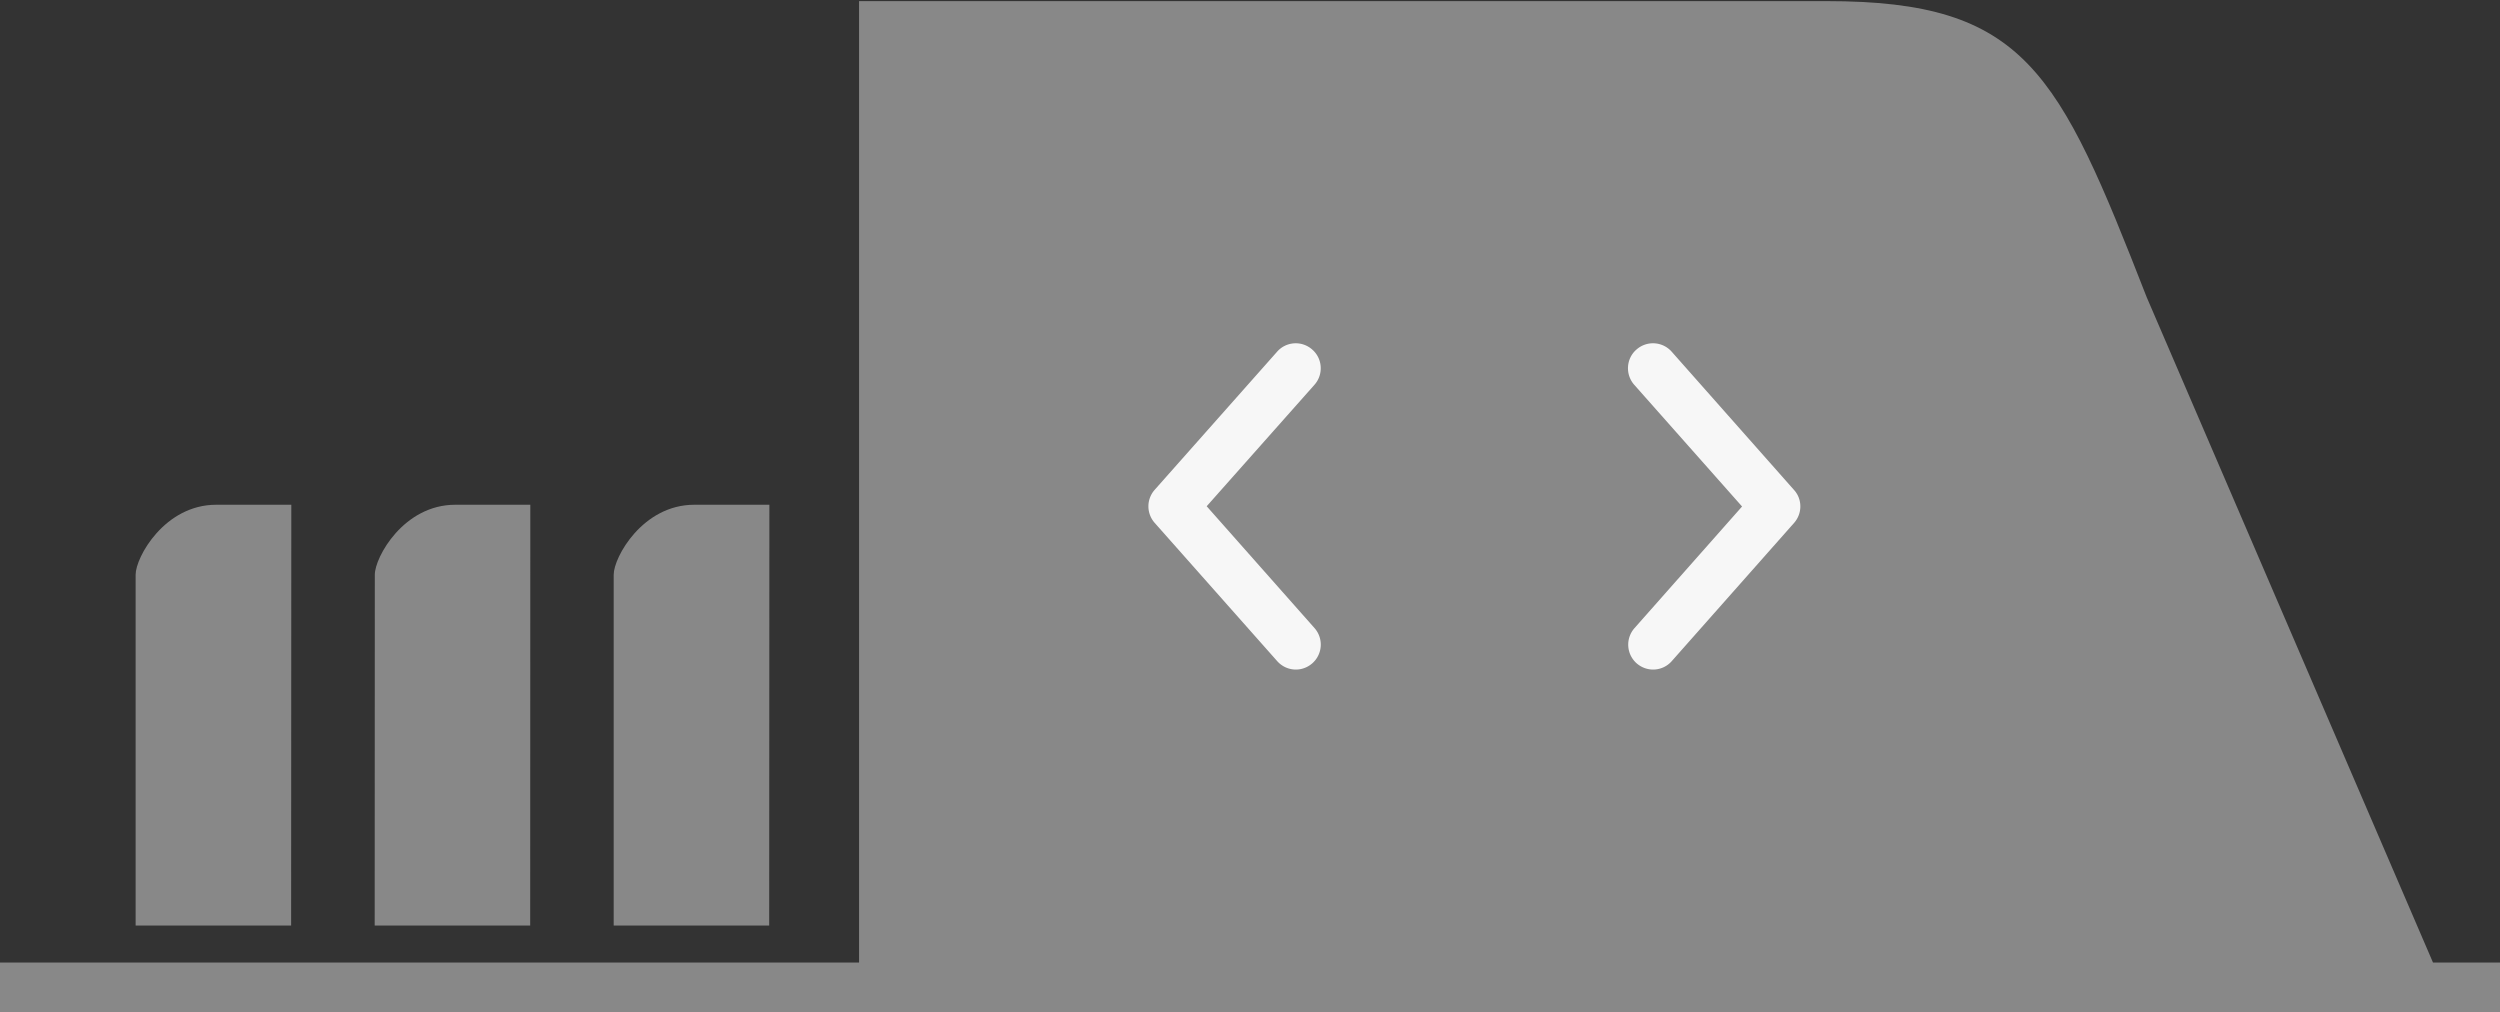
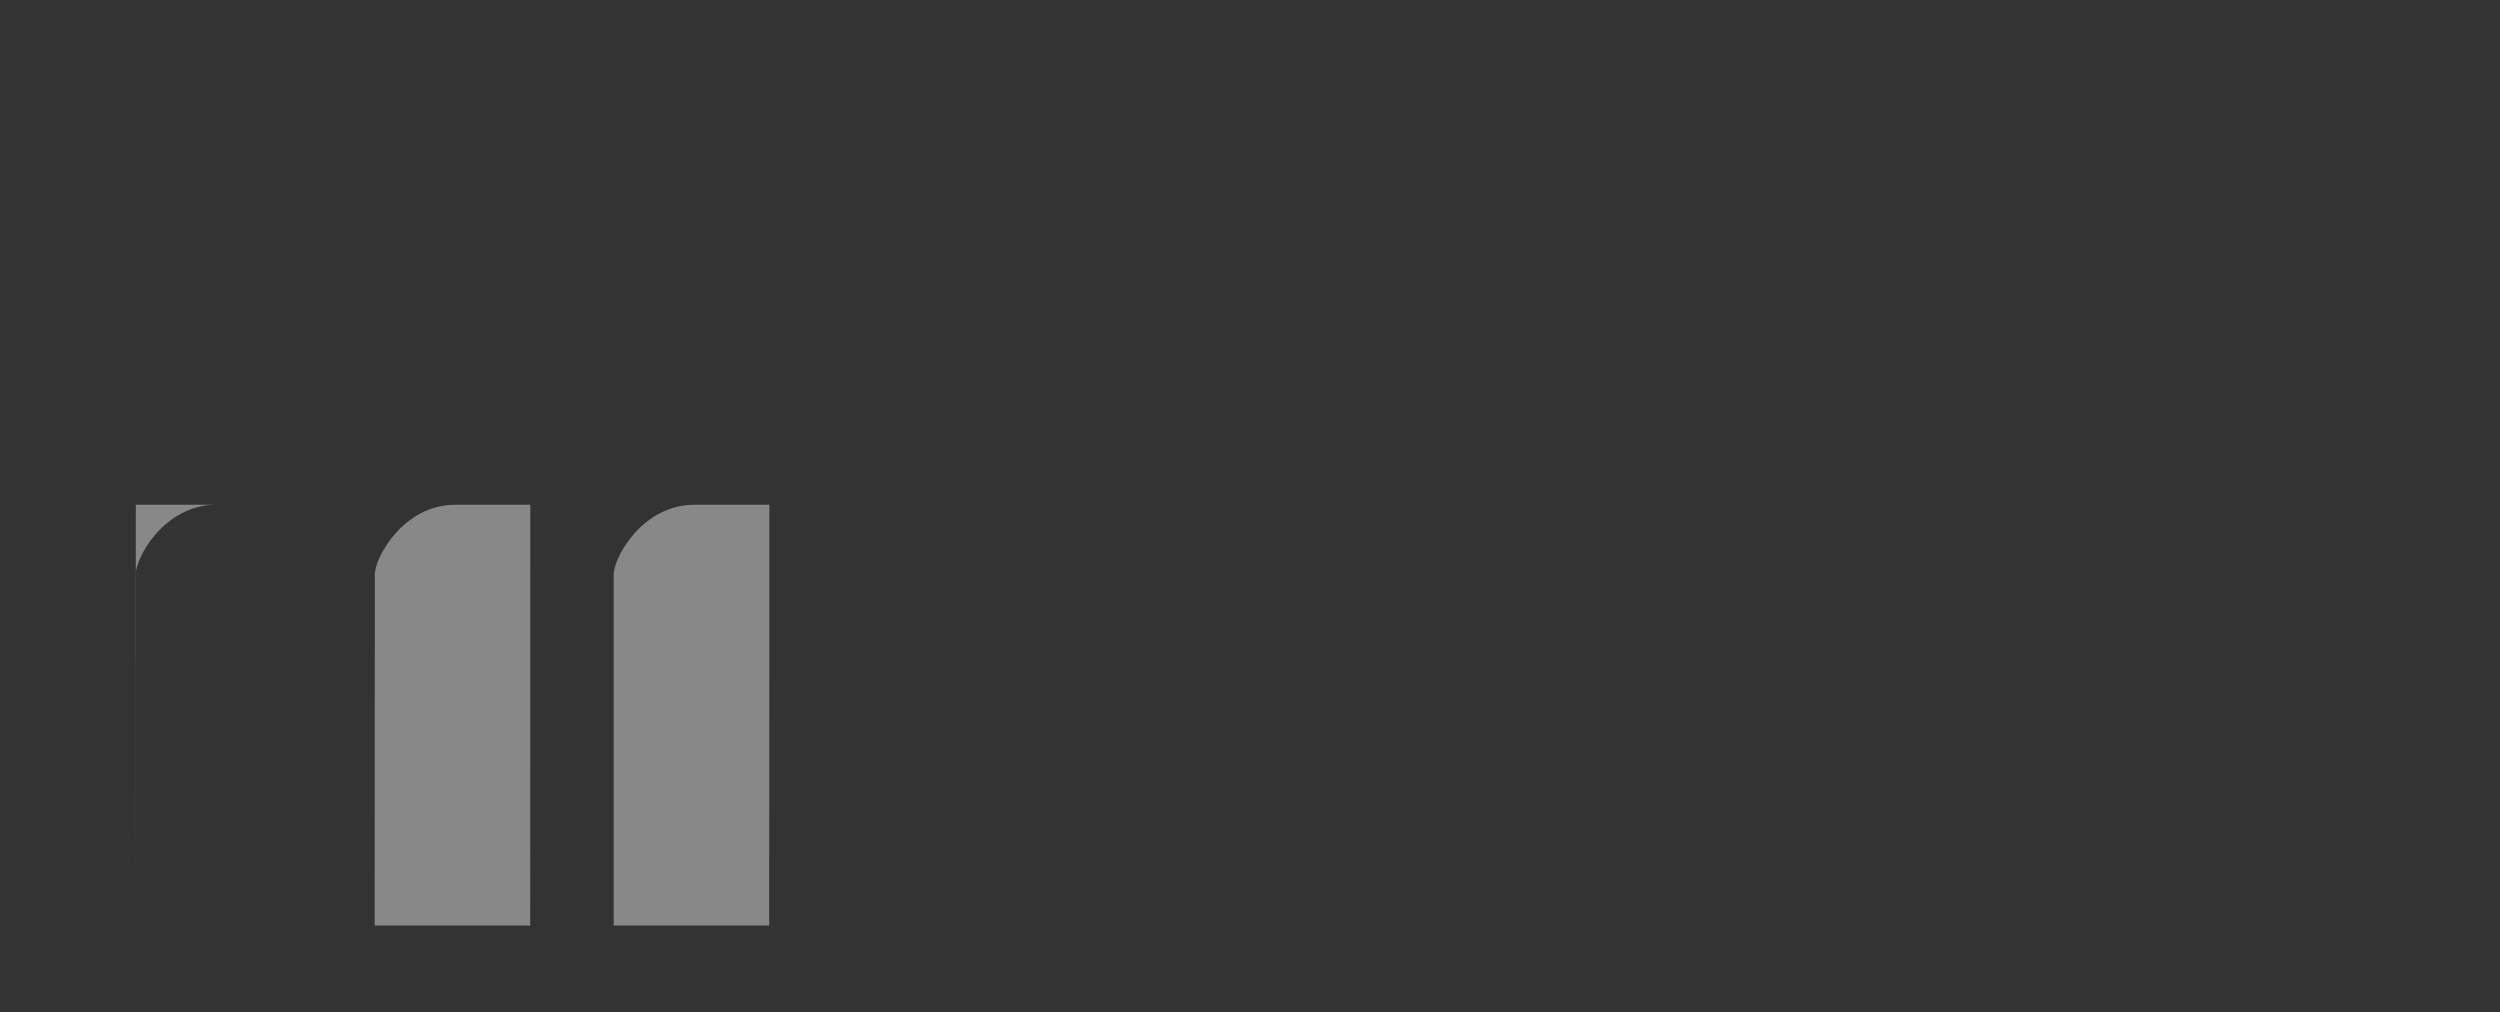
<svg xmlns="http://www.w3.org/2000/svg" version="1.1" width="400" height="162" xml:space="preserve" preserveAspectRatio="xMinYMid">
  <rect width="100%" height="100%" fill="#333333" stroke="none" />
  <style>.st0{fill:#888}.st1{fill:#f7f7f7}</style>
-   <path class="st0" d="M40.99 154.01H0V162h400v-7.99H262.82M389.28 154.01L343.47 47.55C329.32 11.33 324.09.18 292.26.18H137.45V154" />
-   <path class="st1" d="M207.33 107.13c-1.1 0-2.2-.47-2.98-1.35l-19.6-22.12a3.983 3.983 0 010-5.29l19.58-22.09c1.46-1.67 4-1.81 5.64-.34 1.65 1.44 1.81 3.98.34 5.63L193.07 81l17.25 19.49a3.988 3.988 0 01-.34 5.63c-.76.67-1.7 1.01-2.65 1.01M264.51 107.13c-.96 0-1.89-.34-2.65-1a3.988 3.988 0 01-.34-5.63l17.21-19.46-17.25-19.47c-1.46-1.65-1.31-4.19.34-5.63a3.99 3.99 0 015.64.32l19.59 22.14c1.34 1.48 1.34 3.76 0 5.27l-19.56 22.1a3.97 3.97 0 01-2.98 1.36" />
-   <path class="st0" d="M59.97 91.95c0 14.02-.02 56.13-.02 56.13h24.88l.02-67.32H72.84c-8.26 0-12.87 8.39-12.87 11.19M98.19 91.95v56.13h24.88l.03-67.32h-12.02c-8.25 0-12.89 8.39-12.89 11.19M21.7 91.95v56.13h24.88l.03-67.32H34.59c-8.25 0-12.89 8.39-12.89 11.19" />
+   <path class="st0" d="M59.97 91.95c0 14.02-.02 56.13-.02 56.13h24.88l.02-67.32H72.84c-8.26 0-12.87 8.39-12.87 11.19M98.19 91.95v56.13h24.88l.03-67.32h-12.02c-8.25 0-12.89 8.39-12.89 11.19M21.7 91.95v56.13l.03-67.32H34.59c-8.25 0-12.89 8.39-12.89 11.19" />
</svg>